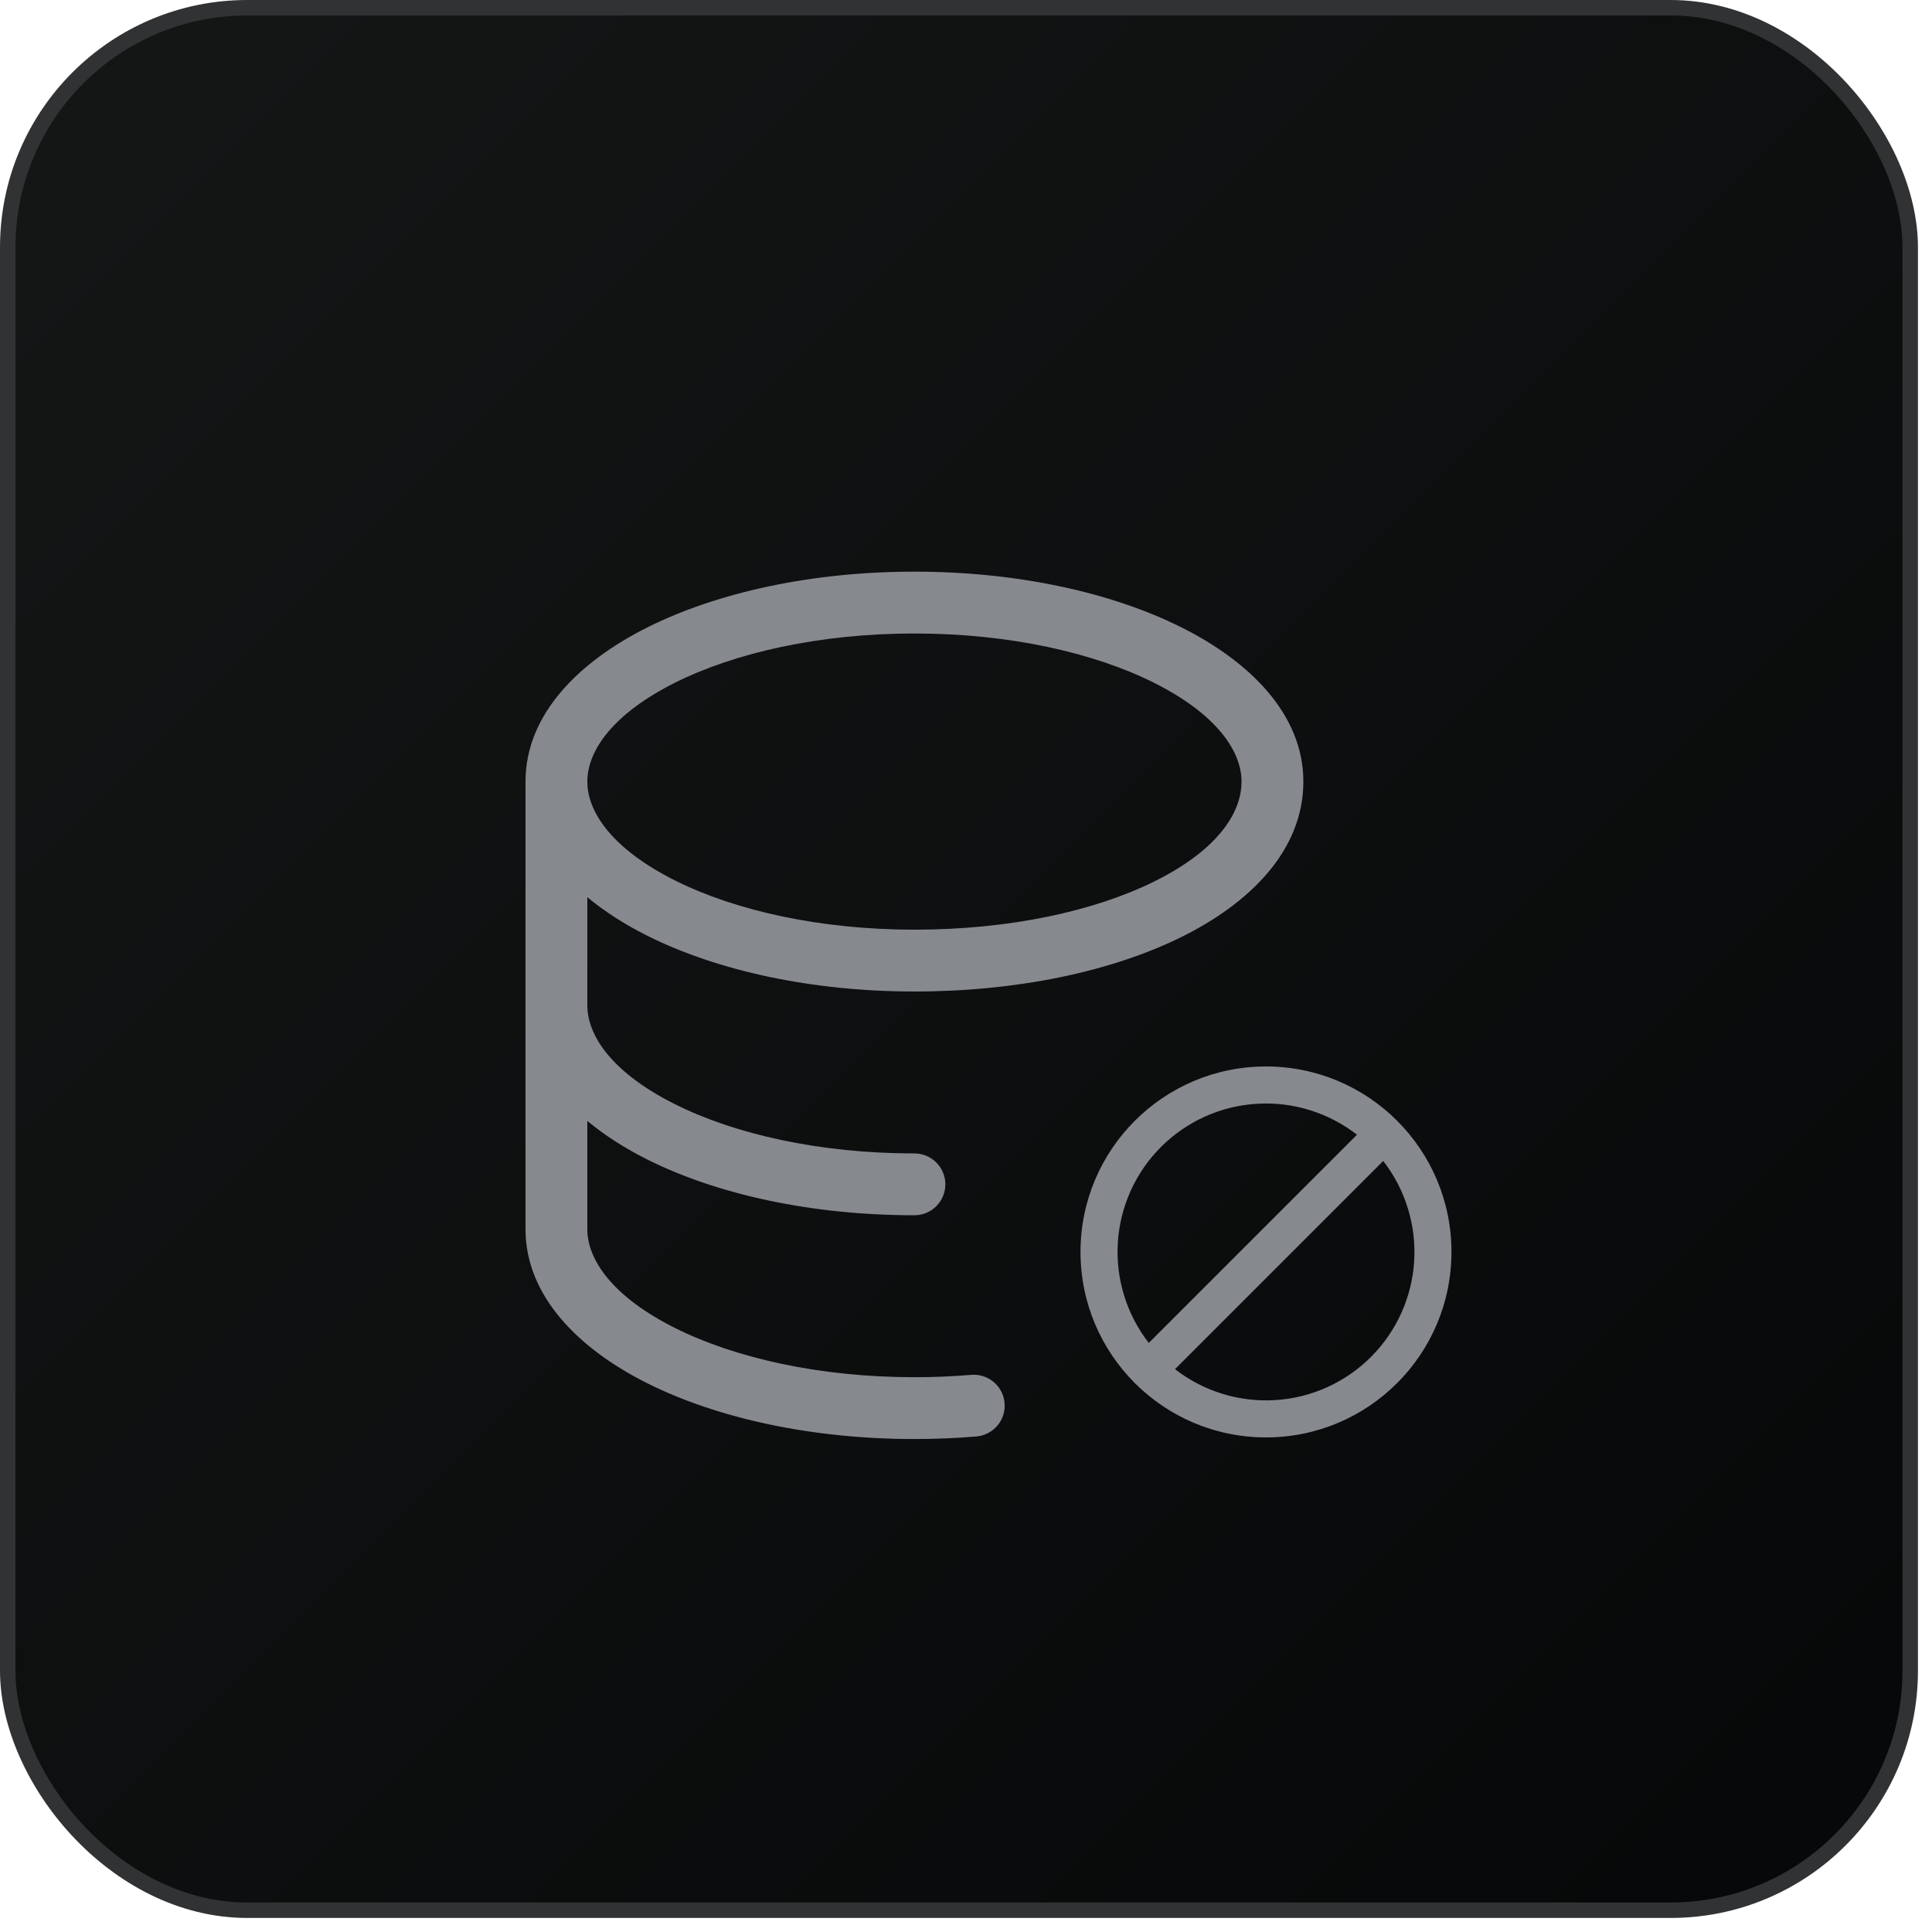
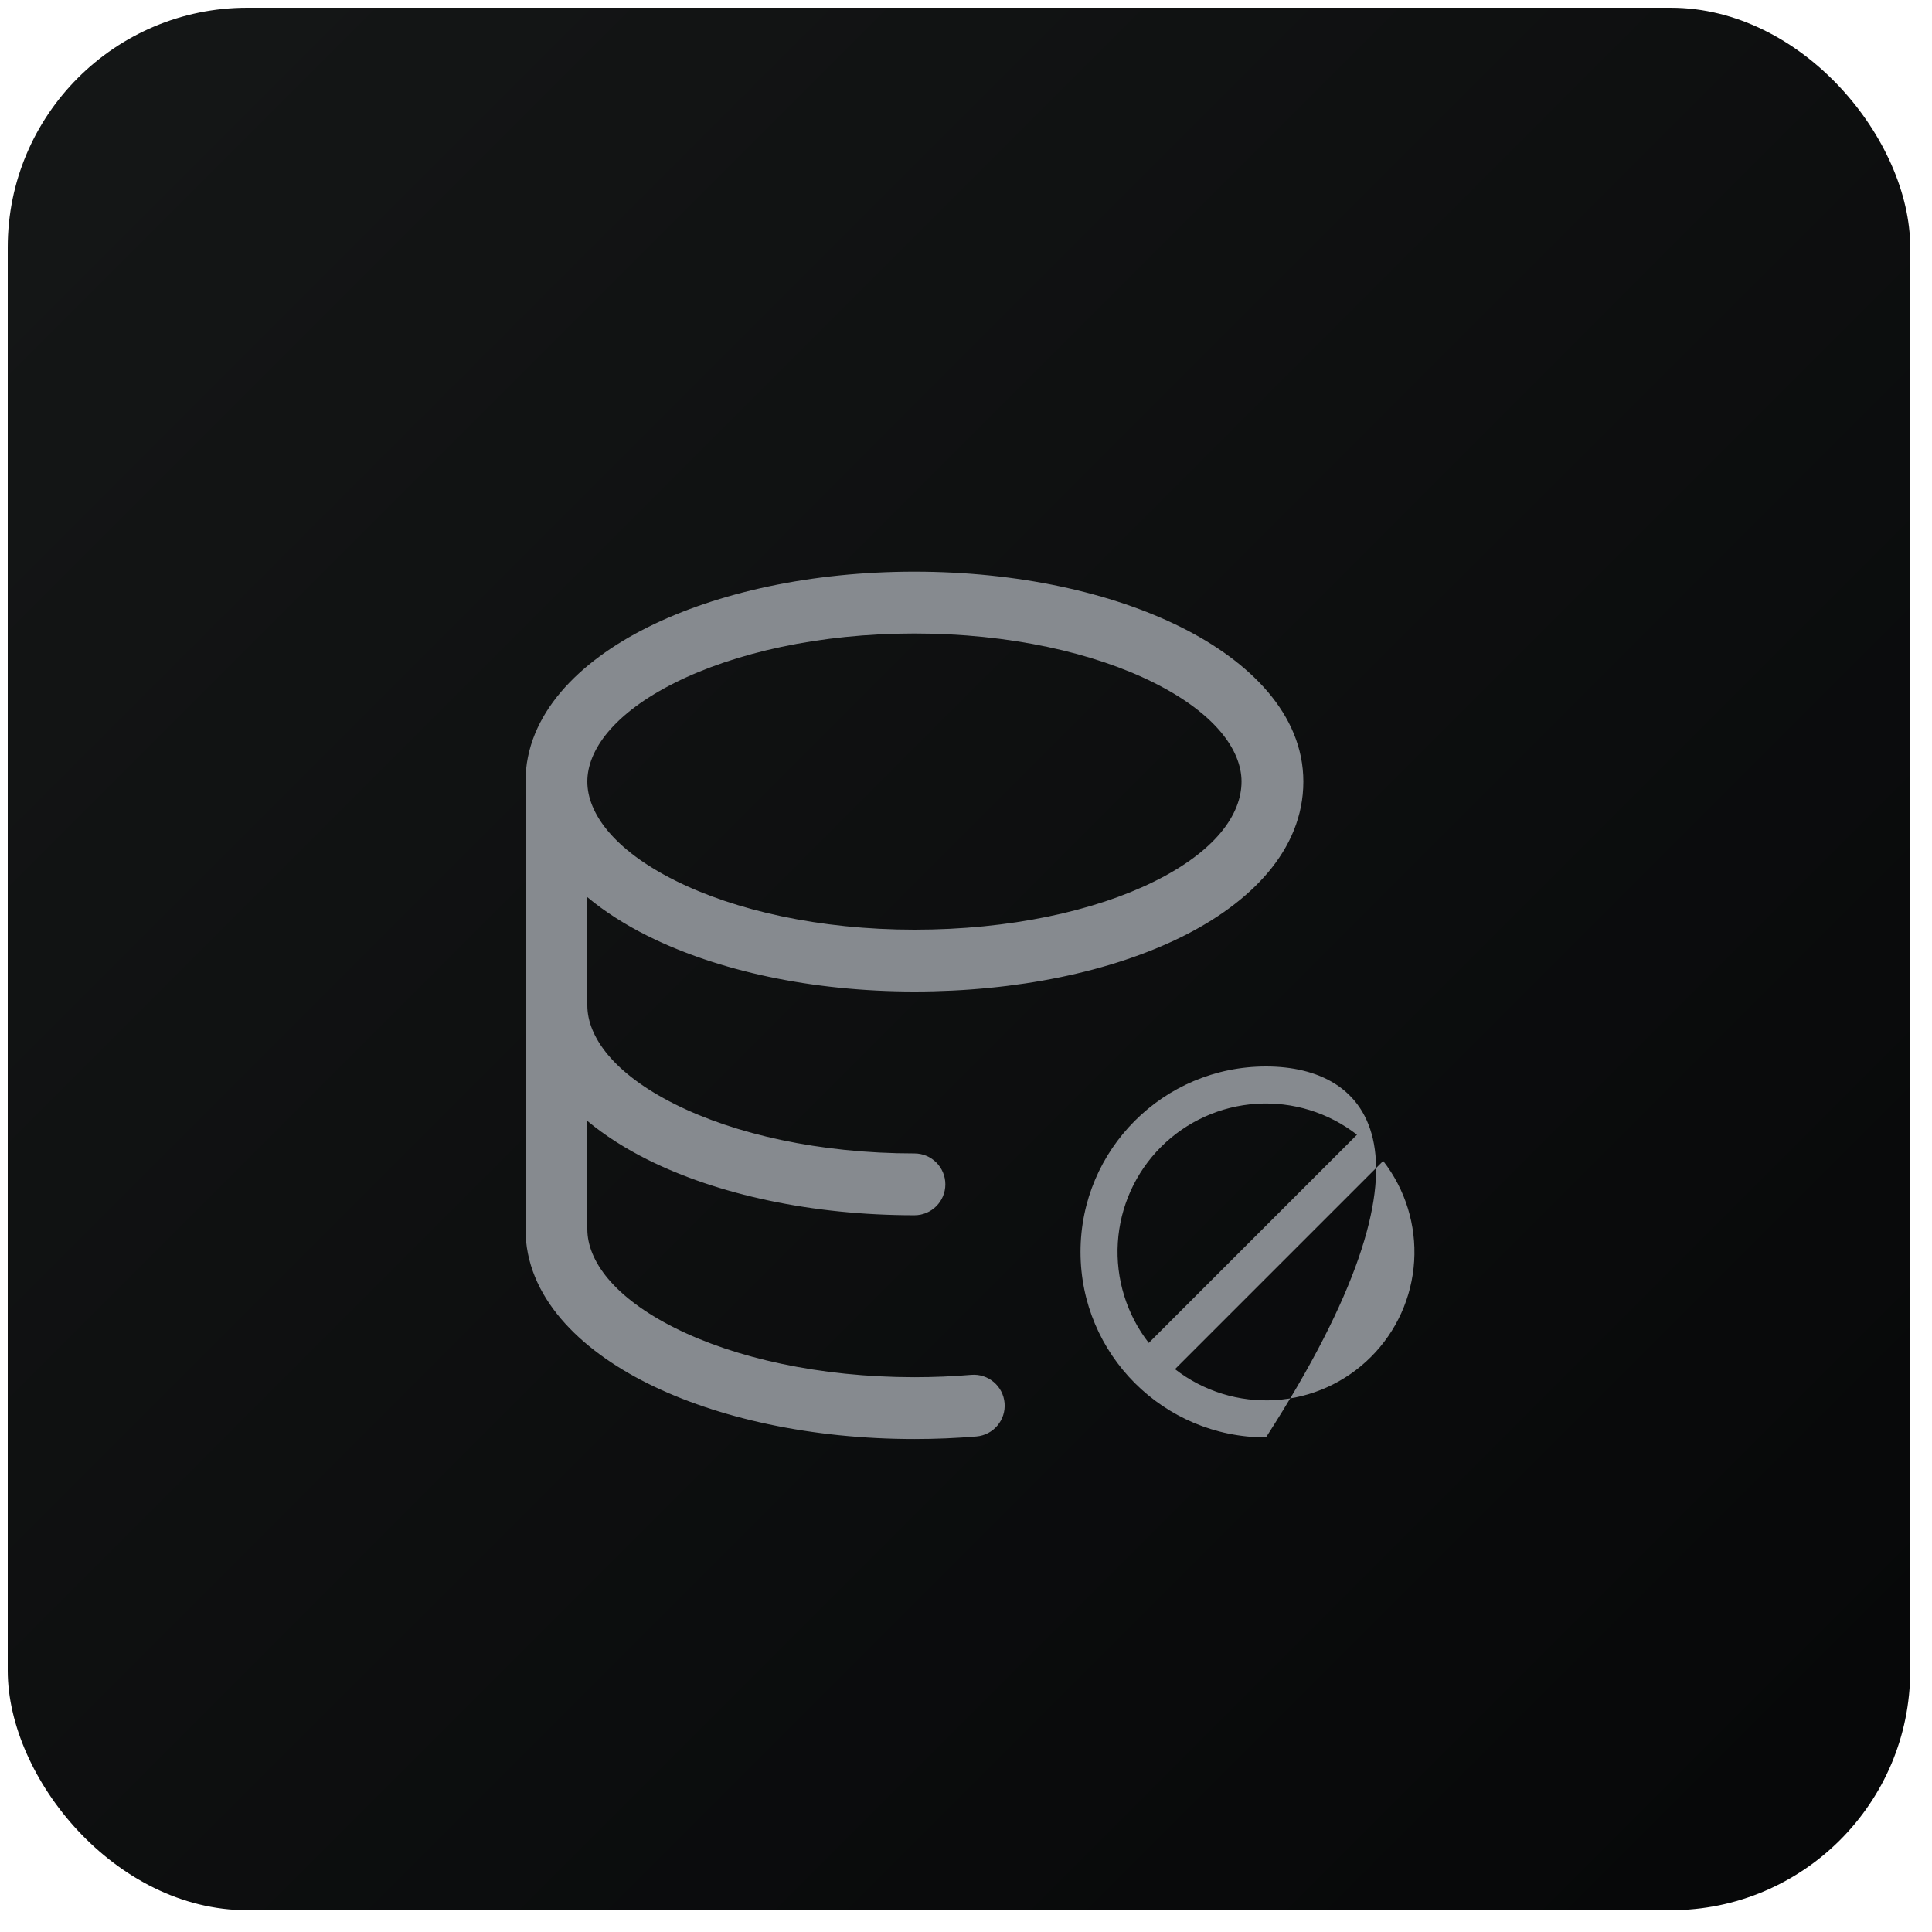
<svg xmlns="http://www.w3.org/2000/svg" width="125" height="125" viewBox="0 0 125 125" fill="none">
  <rect x="0.5" y="0.5" width="123.091" height="123.091" rx="15.5" fill="url(#paint0_linear_1378_5372)" />
-   <rect x="0.5" y="0.5" width="123.091" height="123.091" rx="15.5" stroke="#313233" />
  <g filter="url(#filter0_d_1378_5372)">
-     <path fill-rule="evenodd" clip-rule="evenodd" d="M38 47.568C38 45.536 39.7 43.157 43.679 41.167C47.538 39.238 53.01 37.986 59.164 37.986C65.317 37.986 70.789 39.238 74.648 41.167C78.628 43.157 80.327 45.536 80.327 47.568C80.327 49.715 78.613 52.09 74.657 54.043C70.802 55.946 65.33 57.15 59.164 57.15C53.01 57.15 47.538 55.899 43.679 53.969C39.7 51.979 38 49.601 38 47.568ZM41.89 57.547C40.469 56.836 39.144 56 38 55.046V62.045C38 64.078 39.7 66.457 43.679 68.446C47.538 70.376 53.01 71.627 59.164 71.627C60.268 71.627 61.164 72.523 61.164 73.627C61.164 74.732 60.268 75.627 59.164 75.627C52.524 75.627 46.414 74.286 41.89 72.024C40.469 71.313 39.144 70.477 38 69.523V76.523C38 78.555 39.7 80.934 43.679 82.924C47.538 84.853 53.01 86.105 59.164 86.105C60.416 86.105 61.644 86.053 62.837 85.953C63.938 85.861 64.904 86.679 64.996 87.78C65.088 88.881 64.27 89.847 63.169 89.939C61.865 90.048 60.527 90.105 59.164 90.105C52.524 90.105 46.414 88.763 41.89 86.501C37.486 84.299 34 80.887 34 76.523V62.045V47.568C34 43.204 37.486 39.792 41.89 37.59C46.414 35.328 52.524 33.986 59.164 33.986C65.803 33.986 71.913 35.328 76.437 37.59C80.842 39.792 84.327 43.204 84.327 47.568C84.327 52.027 80.857 55.443 76.428 57.629C71.9 59.865 65.79 61.15 59.164 61.15C52.524 61.15 46.414 59.809 41.89 57.547ZM82.512 87.586C80.177 87.732 77.869 87.02 76.022 85.584L89.493 72.113C90.929 73.96 91.641 76.268 91.496 78.603C91.35 80.937 90.357 83.139 88.702 84.793C87.048 86.447 84.847 87.441 82.512 87.586ZM87.797 70.416L74.325 83.887C72.89 82.04 72.178 79.732 72.323 77.397C72.469 75.063 73.462 72.861 75.116 71.207C76.771 69.553 78.972 68.559 81.307 68.414C83.642 68.268 85.95 68.98 87.797 70.416ZM69.909 78C69.909 84.628 75.282 90 81.909 90C88.537 90 93.909 84.628 93.909 78C93.909 71.372 88.537 66 81.909 66C75.282 66 69.909 71.372 69.909 78Z" fill="#868A8F" />
+     <path fill-rule="evenodd" clip-rule="evenodd" d="M38 47.568C38 45.536 39.7 43.157 43.679 41.167C47.538 39.238 53.01 37.986 59.164 37.986C65.317 37.986 70.789 39.238 74.648 41.167C78.628 43.157 80.327 45.536 80.327 47.568C80.327 49.715 78.613 52.09 74.657 54.043C70.802 55.946 65.33 57.15 59.164 57.15C53.01 57.15 47.538 55.899 43.679 53.969C39.7 51.979 38 49.601 38 47.568ZM41.89 57.547C40.469 56.836 39.144 56 38 55.046V62.045C38 64.078 39.7 66.457 43.679 68.446C47.538 70.376 53.01 71.627 59.164 71.627C60.268 71.627 61.164 72.523 61.164 73.627C61.164 74.732 60.268 75.627 59.164 75.627C52.524 75.627 46.414 74.286 41.89 72.024C40.469 71.313 39.144 70.477 38 69.523V76.523C38 78.555 39.7 80.934 43.679 82.924C47.538 84.853 53.01 86.105 59.164 86.105C60.416 86.105 61.644 86.053 62.837 85.953C63.938 85.861 64.904 86.679 64.996 87.78C65.088 88.881 64.27 89.847 63.169 89.939C61.865 90.048 60.527 90.105 59.164 90.105C52.524 90.105 46.414 88.763 41.89 86.501C37.486 84.299 34 80.887 34 76.523V62.045V47.568C34 43.204 37.486 39.792 41.89 37.59C46.414 35.328 52.524 33.986 59.164 33.986C65.803 33.986 71.913 35.328 76.437 37.59C80.842 39.792 84.327 43.204 84.327 47.568C84.327 52.027 80.857 55.443 76.428 57.629C71.9 59.865 65.79 61.15 59.164 61.15C52.524 61.15 46.414 59.809 41.89 57.547ZM82.512 87.586C80.177 87.732 77.869 87.02 76.022 85.584L89.493 72.113C90.929 73.96 91.641 76.268 91.496 78.603C91.35 80.937 90.357 83.139 88.702 84.793C87.048 86.447 84.847 87.441 82.512 87.586ZM87.797 70.416L74.325 83.887C72.89 82.04 72.178 79.732 72.323 77.397C72.469 75.063 73.462 72.861 75.116 71.207C76.771 69.553 78.972 68.559 81.307 68.414C83.642 68.268 85.95 68.98 87.797 70.416ZM69.909 78C69.909 84.628 75.282 90 81.909 90C93.909 71.372 88.537 66 81.909 66C75.282 66 69.909 71.372 69.909 78Z" fill="#868A8F" />
  </g>
  <defs>
    <filter id="filter0_d_1378_5372" x="14" y="16.986" width="99.909" height="96.118" filterUnits="userSpaceOnUse" color-interpolation-filters="sRGB">
      <feFlood flood-opacity="0" result="BackgroundImageFix" />
      <feColorMatrix in="SourceAlpha" type="matrix" values="0 0 0 0 0 0 0 0 0 0 0 0 0 0 0 0 0 0 127 0" result="hardAlpha" />
      <feOffset dy="3" />
      <feGaussianBlur stdDeviation="10" />
      <feComposite in2="hardAlpha" operator="out" />
      <feColorMatrix type="matrix" values="0 0 0 0 0 0 0 0 0 0 0 0 0 0 0 0 0 0 0.3 0" />
      <feBlend mode="normal" in2="BackgroundImageFix" result="effect1_dropShadow_1378_5372" />
      <feBlend mode="normal" in="SourceGraphic" in2="effect1_dropShadow_1378_5372" result="shape" />
    </filter>
    <linearGradient id="paint0_linear_1378_5372" x1="0" y1="0" x2="124.091" y2="124.091" gradientUnits="userSpaceOnUse">
      <stop stop-color="#151717" />
      <stop offset="1" stop-color="#060708" />
    </linearGradient>
  </defs>
</svg>